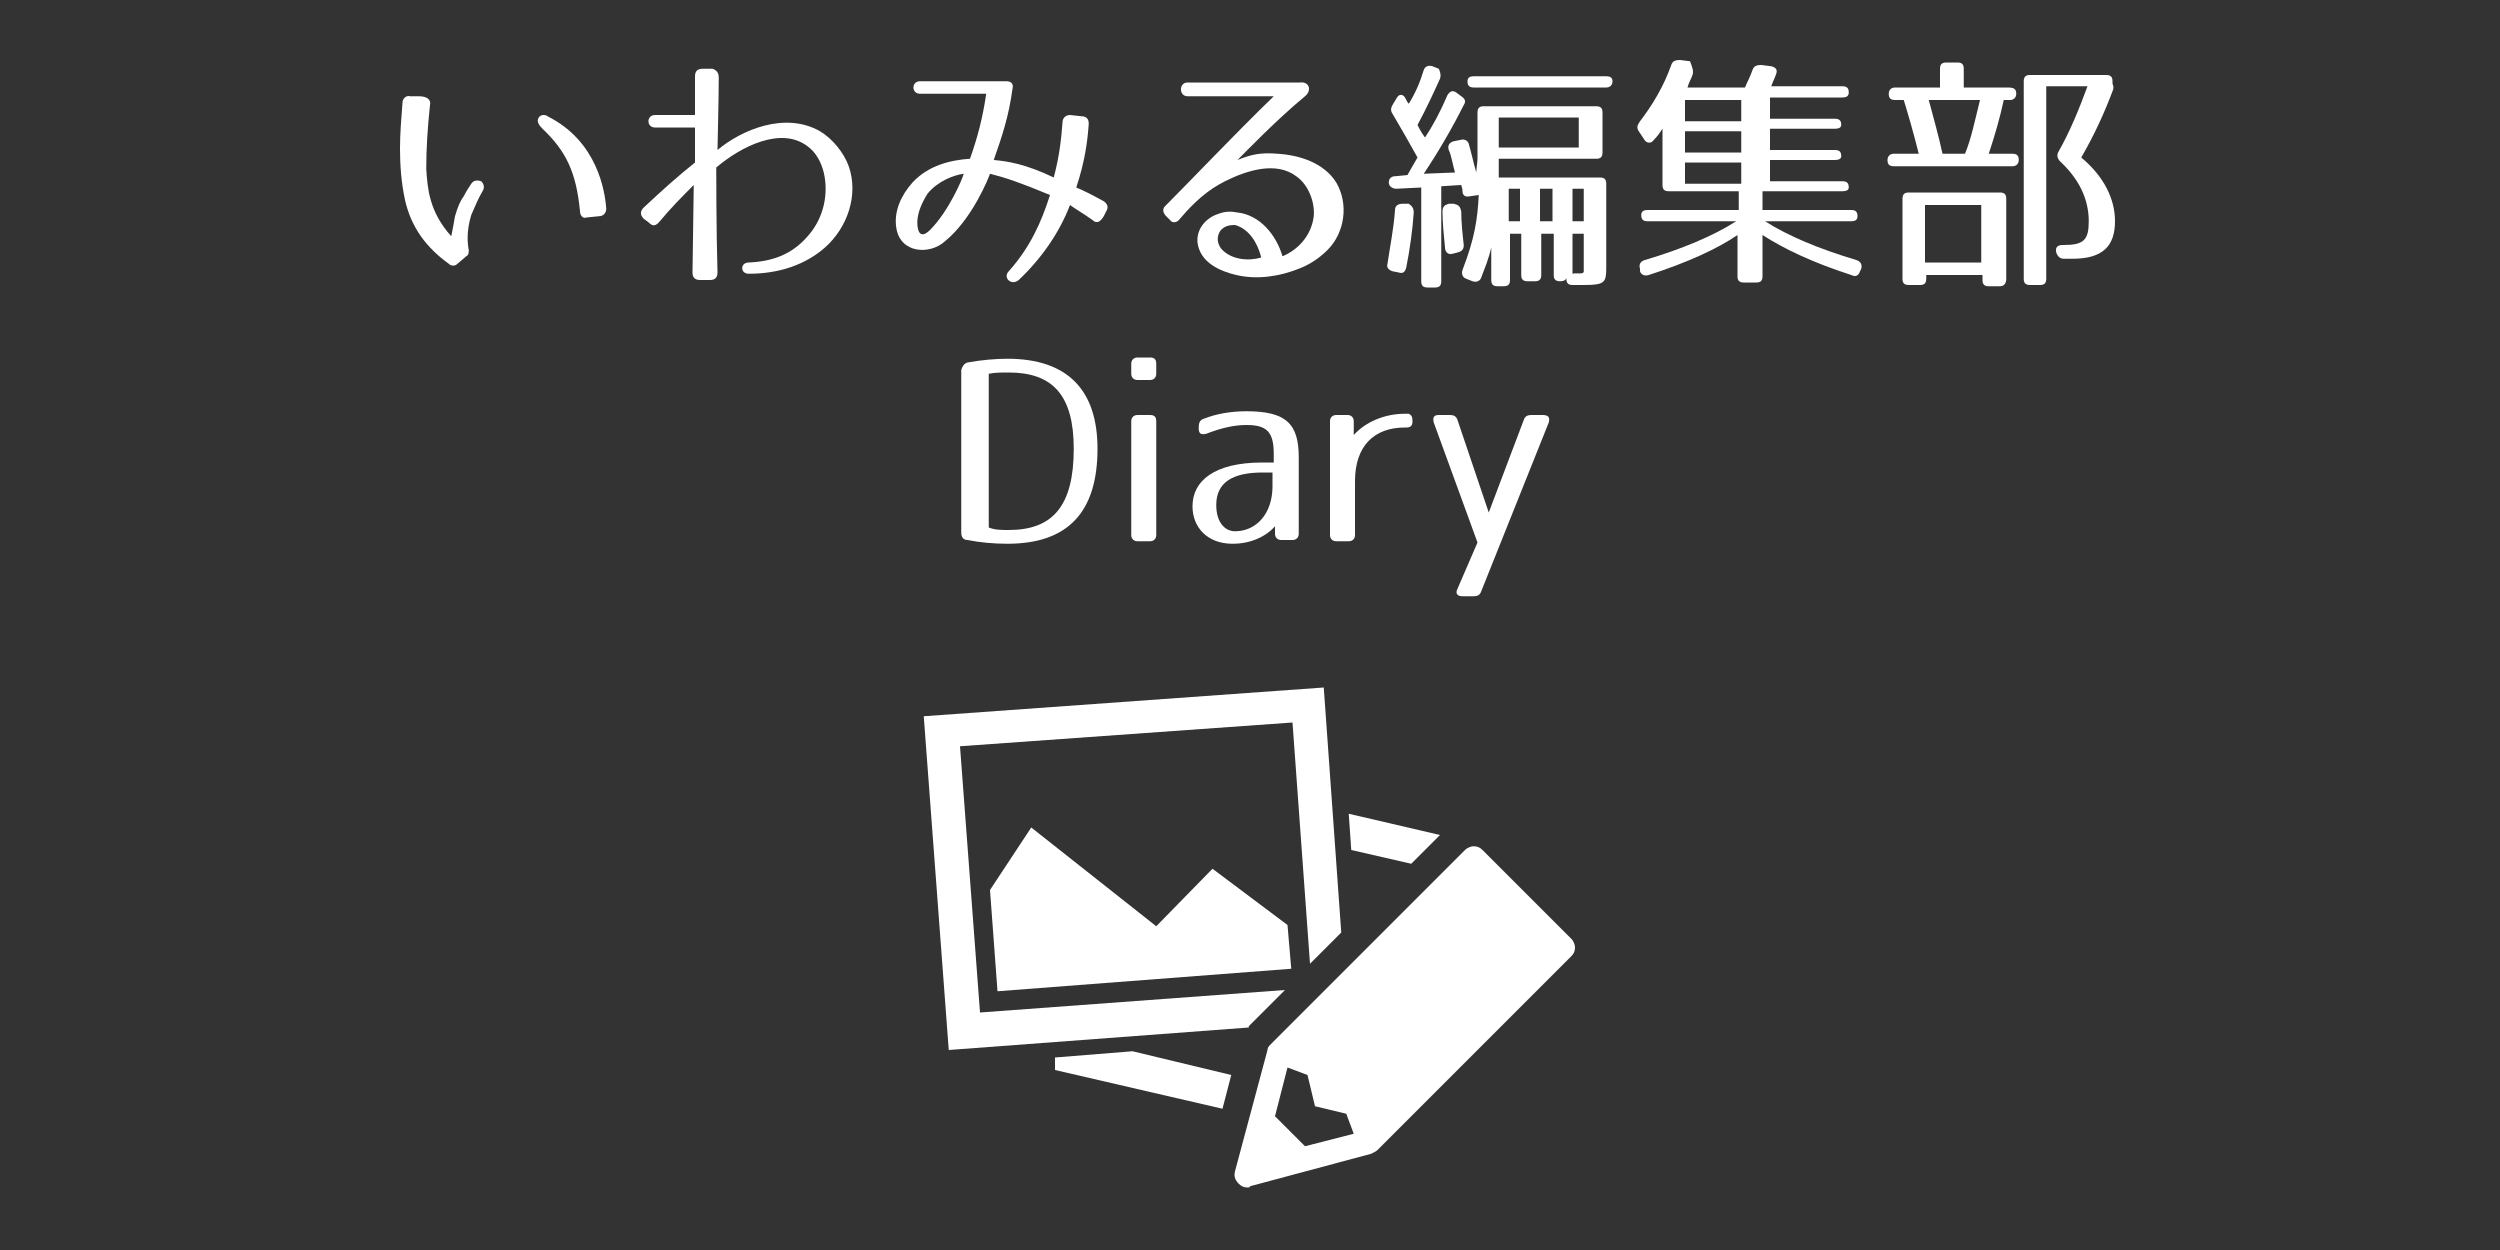
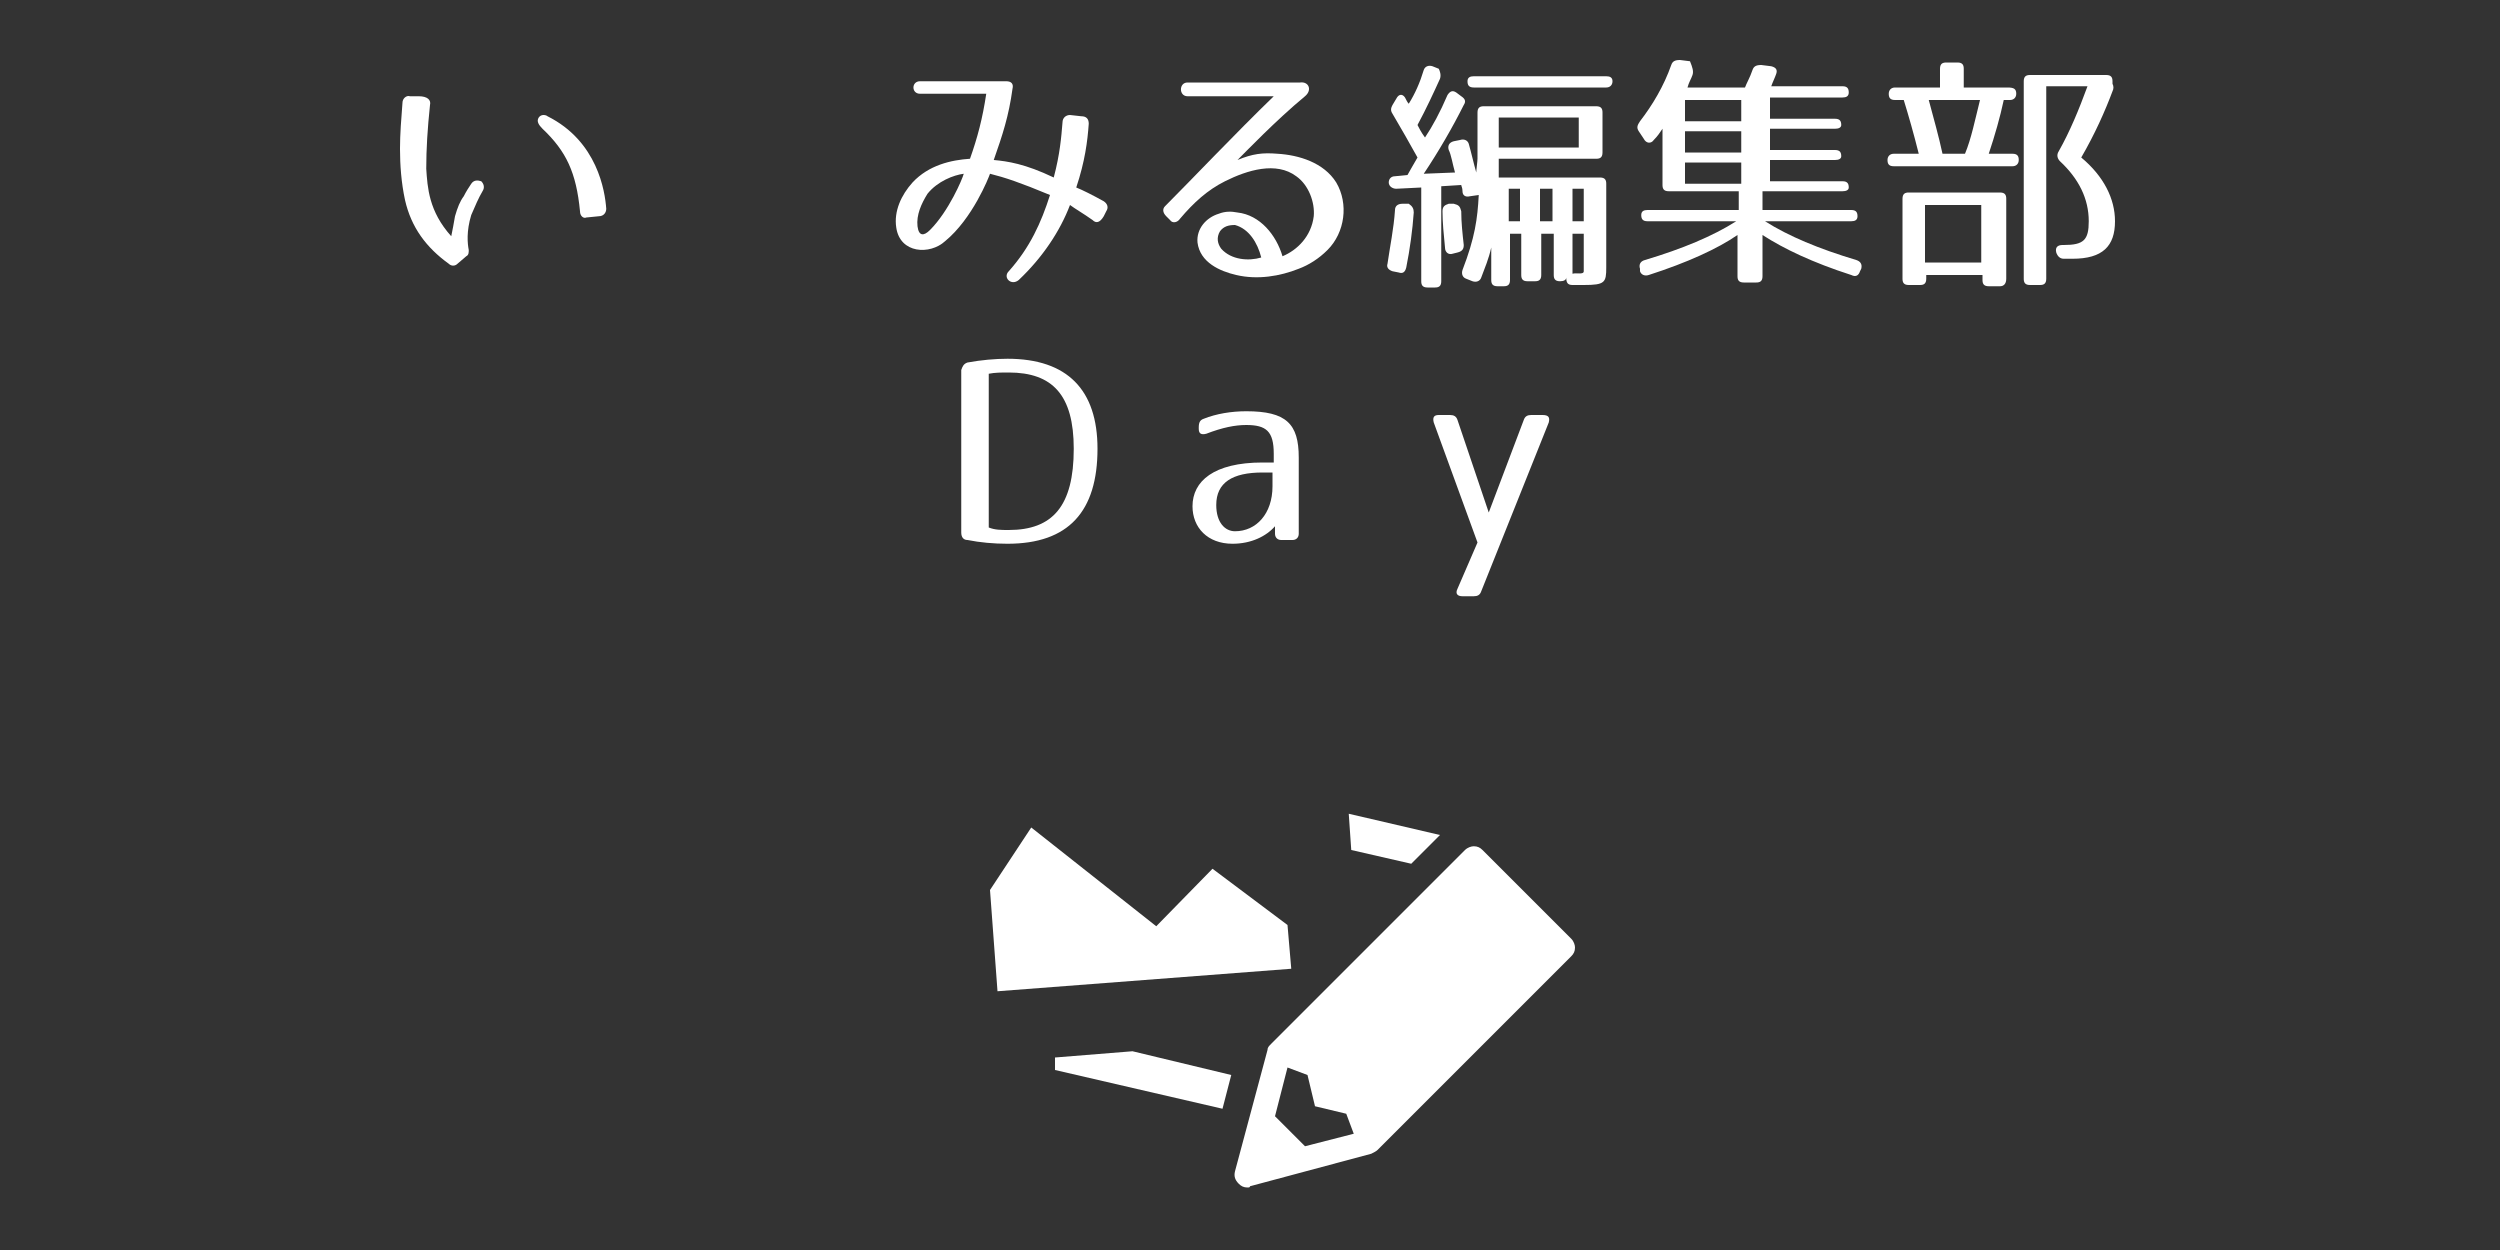
<svg xmlns="http://www.w3.org/2000/svg" version="1.1" id="レイヤー_1" x="0px" y="0px" width="200px" height="100px" viewBox="0 0 200 100" style="enable-background:new 0 0 200 100;" xml:space="preserve">
  <rect x="0" y="0" width="200" height="100" fill="#333333" stroke="none" />
  <style type="text/css">
	.st0{fill:#FFFFFF;}
</style>
  <g>
    <g>
      <polygon class="st0" points="79.2,71.2 82.5,66.2 92.5,74.1 97,69.5 103,74 103.3,77.5 79.8,79.3   " />
-       <path class="st0" d="M73.9,57.3l32-2.3l1.4,19.6l-2.5,2.5l-1.4-19.3l-26.6,1.9L78.4,81l24.4-1.8l-2.7,2.7C100,82,100,82,99.9,82.1    l0,0.1l-24,1.8L73.9,57.3z" />
      <g>
        <g>
          <polygon class="st0" points="108.1,68 107.9,65.1 115.2,66.8 112.9,69.1     " />
        </g>
        <g>
          <polygon class="st0" points="84.4,85.6 84.4,84.6 90.6,84.1 98.5,86 97.8,88.7     " />
        </g>
      </g>
      <path class="st0" d="M99.8,95c-0.3,0-0.5-0.1-0.7-0.3c-0.3-0.3-0.4-0.6-0.3-1l2.6-9.7c0-0.2,0.1-0.3,0.3-0.5L117.2,68    c0.2-0.2,0.5-0.3,0.7-0.3c0.3,0,0.5,0.1,0.7,0.3l7.1,7.1c0.2,0.2,0.3,0.5,0.3,0.7c0,0.3-0.1,0.5-0.3,0.7l-15.5,15.5    c-0.1,0.1-0.3,0.2-0.5,0.3l-9.7,2.6C100,95,99.9,95,99.8,95z M102,89.3l2.4,2.4l3.9-1l-0.6-1.6l-2.5-0.6l-0.6-2.5l-1.6-0.6    L102,89.3z" />
    </g>
    <g>
      <path class="st0" d="M34.4,8.4c-0.2,1.9-0.3,3.5-0.3,5.1c0.1,1.5,0.2,3.4,2,5.4c0.1-0.5,0.2-1,0.3-1.6c0.2-0.7,0.4-1.2,0.7-1.6    c0.2-0.4,0.4-0.7,0.6-1c0.2-0.3,0.5-0.3,0.8-0.2c0.2,0.2,0.3,0.5,0.1,0.8c-0.3,0.5-0.6,1.2-0.9,1.9c-0.4,1.3-0.3,2.3-0.2,2.8    c0,0.2,0,0.4-0.2,0.5l-0.7,0.6c-0.2,0.2-0.5,0.2-0.7,0c-1.8-1.3-3-2.9-3.5-5.1c-0.3-1.4-0.4-2.8-0.4-4.1c0-1.2,0.1-2.4,0.2-3.7    c0-0.3,0.3-0.6,0.6-0.5l0.7,0C34.2,7.7,34.5,8,34.4,8.4z M46.4,16.9c-0.3-3.1-1.1-4.8-3-6.6c-0.3-0.3-0.5-0.6-0.3-0.9    c0.2-0.3,0.6-0.2,0.7-0.1c4,2,4.6,6,4.7,7.4c0,0.3-0.2,0.6-0.6,0.6l-1,0.1C46.7,17.5,46.4,17.3,46.4,16.9z" />
-       <path class="st0" d="M57.5,6.2c0,1.9-0.1,5.3-0.1,5.8c1.9-1.6,5.4-3.1,8.2-1.5c1,0.6,1.9,1.7,2.3,2.8c0.8,2.3-0.1,4.9-1.9,6.5    c-1.6,1.4-3.7,2.1-6.1,2.1c-0.7,0-0.7-0.9,0-0.9c2.3-0.1,3.7-0.9,4.8-2.2c1.2-1.4,1.6-3.3,1.2-5c-0.2-0.8-0.6-1.6-1.3-2.1    c-2.1-1.6-5.3,0-7.3,1.7c0,0.3,0,5.1,0.1,8.4c0,0.4-0.2,0.6-0.6,0.6h-0.8c-0.4,0-0.6-0.2-0.6-0.6l0.1-7c-1,1-1.8,1.8-2.8,3    c-0.3,0.3-0.5,0.3-0.8,0l-0.4-0.3c-0.3-0.3-0.3-0.6,0-0.9c1.5-1.4,2.6-2.4,4.1-3.6l0-2.8h-3.2c-0.7,0-0.7-1,0-1h3.2    c0-1.1,0-2.3,0-3.1c0-0.4,0.2-0.6,0.6-0.6h0.8C57.3,5.6,57.5,5.8,57.5,6.2z" />
      <path class="st0" d="M87.4,17.6c-0.7-0.5-1.4-0.9-1.8-1.2c-0.8,2.1-2.2,4.2-4.1,6c-0.6,0.5-1.3-0.2-0.8-0.7    c1.7-1.9,2.6-3.9,3.3-6.1c-2.4-1-3.6-1.4-4.8-1.7c-0.1,0.3-1.4,3.6-3.6,5.4c-1.2,1.1-3.6,1-3.9-1.1c-0.2-1.3,0.4-2.6,1.3-3.6    c1.3-1.4,3.1-1.8,4.6-1.9c0.6-1.7,1-3.2,1.3-5.2h-5.3c-0.7,0-0.7-1,0-1h6.9c0.4,0,0.6,0.2,0.5,0.6c-0.3,2.2-0.8,3.7-1.5,5.7    c1.1,0.1,2.5,0.3,4.8,1.4c0.5-1.9,0.6-3.2,0.7-4.4c0-0.4,0.3-0.6,0.6-0.6l0.9,0.1c0.4,0,0.6,0.2,0.6,0.6c-0.1,1.4-0.3,3-1,5.1    c0.5,0.2,1.3,0.6,2.2,1.1c0.3,0.2,0.4,0.5,0.2,0.8l-0.2,0.4C88,17.8,87.7,17.9,87.4,17.6z M73.4,18.1c0.1,0.8,0.5,0.8,1,0.3    c1.5-1.5,2.6-4.1,2.7-4.5c-0.8,0.1-2.1,0.6-2.9,1.6C73.7,16.3,73.3,17.2,73.4,18.1z" />
      <path class="st0" d="M104.4,7.7c-2.3,1.9-4.8,4.5-5.4,5.1c1.2-0.5,2-0.6,3.2-0.5c1.7,0.1,3.7,0.7,4.7,2.3c1,1.7,0.7,4-0.7,5.4    c-0.7,0.7-1.5,1.2-2.3,1.5c-1.5,0.6-3.3,0.9-5,0.5c-1.3-0.3-2.9-1-3.1-2.6c-0.1-1.1,0.7-2,1.7-2.3c0.5-0.2,1-0.2,1.5-0.1    c1.8,0.2,3.1,1.8,3.6,3.5c1.2-0.5,2.3-1.6,2.5-3.2c0.1-1.1-0.4-2.5-1.4-3.2c-1.6-1.2-3.9-0.5-5.7,0.4c-1.4,0.7-2.5,1.7-3.6,3    c-0.2,0.3-0.6,0.4-0.8,0.1l-0.3-0.3c-0.3-0.3-0.3-0.6-0.1-0.8c2-2,5.7-5.9,8.7-8.8H95c-0.7,0-0.7-1.1,0-1.1h9    C104.7,6.5,105,7.2,104.4,7.7z M97.6,18.5c-0.3,0.5-0.2,1,0.1,1.4c0.8,0.9,2.2,1,3.2,0.7c-0.3-1.2-1-2.3-2.1-2.6    C98.3,18,97.9,18.1,97.6,18.5z" />
      <path class="st0" d="M115.2,6.3c-0.5,1.1-1.1,2.4-1.8,3.7c0.1,0.2,0.3,0.6,0.6,1c0.6-0.9,1.2-2,1.8-3.4c0.2-0.3,0.4-0.4,0.7-0.2    l0.4,0.3c0.3,0.2,0.4,0.4,0.2,0.7c-0.9,1.8-2,3.7-3.2,5.5l2.5-0.1c-0.2-0.7-0.3-1.4-0.5-1.8c-0.1-0.3,0-0.6,0.4-0.7l0.5-0.1    c0.3-0.1,0.6,0,0.7,0.3c0.2,0.7,0.4,1.6,0.6,2.3c0-0.2,0.1-0.9,0.1-1.1V9c0-0.4,0.2-0.5,0.5-0.5h9c0.4,0,0.5,0.2,0.5,0.5v3.2    c0,0.4-0.2,0.5-0.5,0.5h-7.8c0,0.3,0,0.8,0,1.5h8.1c0.4,0,0.5,0.2,0.5,0.5v6.7c0,1.2-0.1,1.4-1.8,1.4c-0.1,0-0.5,0-0.9,0    c-0.4,0-0.5-0.2-0.5-0.6c0,0.2-0.2,0.3-0.5,0.3h0c-0.4,0-0.5-0.2-0.5-0.5v-3.3h-1v3.3c0,0.4-0.2,0.5-0.5,0.5h-0.6    c-0.4,0-0.5-0.2-0.5-0.5v-3.3h-0.9v3.7c0,0.4-0.2,0.5-0.5,0.5h-0.5c-0.4,0-0.5-0.2-0.5-0.5l0-2.6c-0.2,0.9-0.5,1.6-0.8,2.4    c-0.1,0.3-0.4,0.4-0.7,0.3l-0.5-0.2c-0.3-0.1-0.4-0.4-0.3-0.7c1-2.6,1.2-4.1,1.3-6l-0.7,0.1c-0.4,0.1-0.6-0.1-0.6-0.4    c0-0.3-0.1-0.4-0.1-0.5l-1.6,0.1v7.6c0,0.4-0.2,0.5-0.5,0.5h-0.6c-0.4,0-0.5-0.2-0.5-0.5V15l-2,0.1c-0.3,0-0.6-0.2-0.6-0.5    c0-0.3,0.2-0.5,0.5-0.5l1-0.1c0,0,0.5-0.9,0.8-1.4c-0.6-1.1-1.3-2.3-2-3.5c-0.2-0.3-0.1-0.5,0-0.7l0.3-0.5    c0.2-0.4,0.5-0.4,0.7-0.1c0.1,0.2,0.2,0.4,0.3,0.5c0.5-0.8,0.9-1.7,1.2-2.7c0.1-0.3,0.4-0.4,0.7-0.3l0.5,0.2    C115.2,5.7,115.3,6,115.2,6.3z M113.1,17c-0.1,1.4-0.3,2.9-0.6,4.4c-0.1,0.4-0.3,0.5-0.6,0.4l-0.5-0.1c-0.3-0.1-0.5-0.3-0.4-0.6    c0.2-1.4,0.5-2.8,0.6-4.3c0-0.3,0.2-0.5,0.6-0.5l0.5,0C113,16.5,113.1,16.7,113.1,17z M116.9,16.9c0,0.9,0.1,1.8,0.2,2.7    c0,0.3-0.1,0.5-0.5,0.6l-0.4,0.1c-0.3,0.1-0.6-0.1-0.6-0.5c-0.1-1-0.2-2-0.2-2.9c0-0.4,0.2-0.5,0.5-0.6h0.4    C116.7,16.4,116.8,16.5,116.9,16.9z M129,6.5c0,0.3-0.2,0.5-0.5,0.5h-10.6c-0.4,0-0.5-0.2-0.5-0.5c0-0.3,0.2-0.4,0.5-0.4h10.6    C128.8,6.1,129,6.2,129,6.5z M126.3,9.4h-6.4v2.4h6.4V9.4z M121.6,15.1h-0.9v2.6h0.9V15.1z M124.2,15.1h-1v2.6h1V15.1z     M126.7,15.1h-0.9v2.6h0.9V15.1z M126.7,21.7v-3h-0.9v3.2C126.1,21.8,126.7,22,126.7,21.7z" />
      <path class="st0" d="M135.4,6c-0.1,0.3-0.3,0.6-0.4,1h4.6c0.1-0.3,0.4-0.8,0.6-1.4c0.1-0.3,0.3-0.4,0.7-0.4l0.8,0.1    c0.4,0.1,0.5,0.3,0.4,0.6c-0.1,0.3-0.3,0.7-0.4,1h5.7c0.4,0,0.5,0.2,0.5,0.5c0,0.3-0.2,0.4-0.5,0.4h-5.8v1.7h5.2    c0.4,0,0.5,0.2,0.5,0.5c0,0.2-0.2,0.3-0.5,0.3h-5.2v1.7h5.2c0.4,0,0.5,0.2,0.5,0.5c0,0.2-0.2,0.3-0.5,0.3h-5.2v1.7h5.8    c0.4,0,0.5,0.2,0.5,0.5c0,0.2-0.2,0.3-0.5,0.3H141v1.5h7.1c0.4,0,0.5,0.2,0.5,0.5c0,0.3-0.2,0.4-0.5,0.4h-6.9    c1.9,1.2,4.3,2.2,7.3,3.1c0.3,0.1,0.5,0.3,0.4,0.7l-0.1,0.2c-0.1,0.3-0.3,0.5-0.7,0.3c-3.1-1-5.4-2.1-7.1-3.2v3.3    c0,0.4-0.2,0.5-0.5,0.5h-1c-0.4,0-0.5-0.2-0.5-0.5v-3.3c-1.6,1.1-4,2.2-7.1,3.2c-0.3,0.1-0.6,0-0.7-0.3l0-0.2    c-0.1-0.3,0-0.6,0.4-0.7c3-0.9,5.4-1.9,7.3-3.1h-7.1c-0.4,0-0.5-0.2-0.5-0.5c0-0.3,0.2-0.4,0.5-0.4h7.3v-1.5h-5.6    c-0.4,0-0.5-0.2-0.5-0.5v-4.5c-0.2,0.3-0.4,0.6-0.7,0.9c-0.2,0.3-0.6,0.3-0.8-0.1l-0.4-0.6c-0.2-0.3-0.1-0.5,0.1-0.8    c1-1.3,1.9-2.8,2.5-4.5c0.1-0.3,0.3-0.4,0.7-0.4l0.8,0.1C135.4,5.4,135.5,5.7,135.4,6z M139.3,8h-4.5v1.7h4.5V8z M139.3,10.5h-4.5    v1.7h4.5V10.5z M139.3,13h-4.5v1.7h4.5V13z" />
      <path class="st0" d="M161.3,7.5c0,0.3-0.2,0.5-0.5,0.5h-0.5c-0.3,1.4-0.7,2.8-1.2,4.3h1.9c0.4,0,0.5,0.2,0.5,0.5    c0,0.3-0.2,0.5-0.5,0.5h-9.5c-0.4,0-0.5-0.2-0.5-0.5c0-0.3,0.2-0.5,0.5-0.5h2c-0.4-1.6-0.8-3-1.2-4.3h-0.7c-0.4,0-0.5-0.2-0.5-0.5    c0-0.3,0.2-0.5,0.5-0.5h3.6V5.5c0-0.4,0.2-0.5,0.5-0.5h0.9c0.4,0,0.5,0.2,0.5,0.5V7h3.5C161.1,7,161.3,7.1,161.3,7.5z M160,22.9    h-0.9c-0.4,0-0.5-0.2-0.5-0.5V22h-4.5v0.3c0,0.4-0.2,0.5-0.5,0.5h-0.9c-0.4,0-0.5-0.2-0.5-0.5v-6.4c0-0.4,0.2-0.5,0.5-0.5h7.3    c0.4,0,0.5,0.2,0.5,0.5v6.4C160.5,22.7,160.3,22.9,160,22.9z M158.5,16.4h-4.5V21h4.5V16.4z M155.4,12.3h1.8    c0.5-1.2,0.8-2.7,1.2-4.3h-4.1C154.7,9.5,155.1,10.9,155.4,12.3z M169,7.3c-0.6,1.6-1.4,3.4-2.5,5.3c1.8,1.5,2.7,3.3,2.7,5.1    c0,2-1,3-3.4,3h-0.7c-0.3,0-0.5-0.2-0.6-0.5c-0.1-0.4,0.1-0.6,0.5-0.6h0.1c1.6,0,2-0.4,2-1.9c0-1.8-0.8-3.4-2.3-4.8    c-0.2-0.2-0.3-0.5-0.1-0.8c0.9-1.6,1.6-3.3,2.3-5.2h-3.3v15.4c0,0.4-0.2,0.5-0.5,0.5h-0.8c-0.4,0-0.5-0.2-0.5-0.5V6.5    c0-0.4,0.2-0.5,0.5-0.5h6.1c0.4,0,0.5,0.2,0.5,0.5v0.2C169.1,6.9,169.1,7.1,169,7.3z" />
      <path class="st0" d="M77.4,29c1.1-0.2,2.2-0.3,3.2-0.3c4.8,0,7.2,2.5,7.2,7.2c0,5-2.3,7.6-7.2,7.6c-1.1,0-2.2-0.1-3.2-0.3    c-0.3,0-0.5-0.2-0.5-0.6v-13C77,29.3,77.1,29.1,77.4,29z M80.7,42.4c3.5,0,5.2-1.9,5.2-6.5c0-4.3-1.7-6.1-5.2-6.1    c-0.6,0-1.1,0-1.6,0.1v12.3C79.6,42.4,80.1,42.4,80.7,42.4z" />
-       <path class="st0" d="M92.5,29.1v0.8c0,0.3-0.2,0.5-0.5,0.5h-1c-0.3,0-0.5-0.2-0.5-0.5v-0.8c0-0.3,0.2-0.5,0.5-0.5h1    C92.3,28.6,92.5,28.7,92.5,29.1z M92.5,33.7v9.1c0,0.3-0.2,0.5-0.5,0.5h-1c-0.3,0-0.5-0.2-0.5-0.5v-9.1c0-0.3,0.2-0.5,0.5-0.5h1    C92.3,33.2,92.5,33.3,92.5,33.7z" />
      <path class="st0" d="M96.3,33.5c1-0.4,2.2-0.6,3.4-0.6c3.2,0,4.2,1,4.2,3.7v6.1c0,0.3-0.2,0.5-0.5,0.5h-0.9    c-0.3,0-0.5-0.2-0.5-0.5v-0.6c-0.7,0.8-1.9,1.4-3.4,1.4c-2,0-3.2-1.3-3.2-3c0-2,1.7-3.5,5.6-3.5h0.9v-0.7c0-1.8-0.6-2.3-2.2-2.3    c-0.9,0-1.9,0.2-3.2,0.7c-0.4,0.1-0.6,0-0.6-0.4v-0.1C95.9,33.8,96,33.6,96.3,33.5z M97.3,40.4c0,1.4,0.7,2.1,1.5,2.1    c1.7,0,3-1.4,3-3.6v-1.1H101C98.6,37.8,97.3,38.6,97.3,40.4z" />
-       <path class="st0" d="M113,33.7L113,33.7c0,0.4-0.2,0.5-0.5,0.5h-0.1c-2.5,0-4,1.5-4,4.3v4.3c0,0.3-0.2,0.5-0.5,0.5h-1    c-0.3,0-0.5-0.2-0.5-0.5v-9.1c0-0.3,0.2-0.5,0.5-0.5h0.9c0.3,0,0.5,0.2,0.5,0.5v1.1c0.9-1,2.4-1.7,4.1-1.7h0.3    C112.9,33.2,113,33.3,113,33.7z" />
      <path class="st0" d="M123.9,33.8l-5.4,13.5c-0.1,0.3-0.3,0.4-0.6,0.4H117c-0.4,0-0.6-0.2-0.4-0.6l1.6-3.7l-3.5-9.6    c-0.1-0.4,0-0.6,0.4-0.6h0.9c0.3,0,0.5,0.1,0.6,0.4l2.5,7.4l2.8-7.4c0.1-0.3,0.3-0.4,0.6-0.4h0.9C123.9,33.2,124,33.4,123.9,33.8z    " />
    </g>
  </g>
</svg>